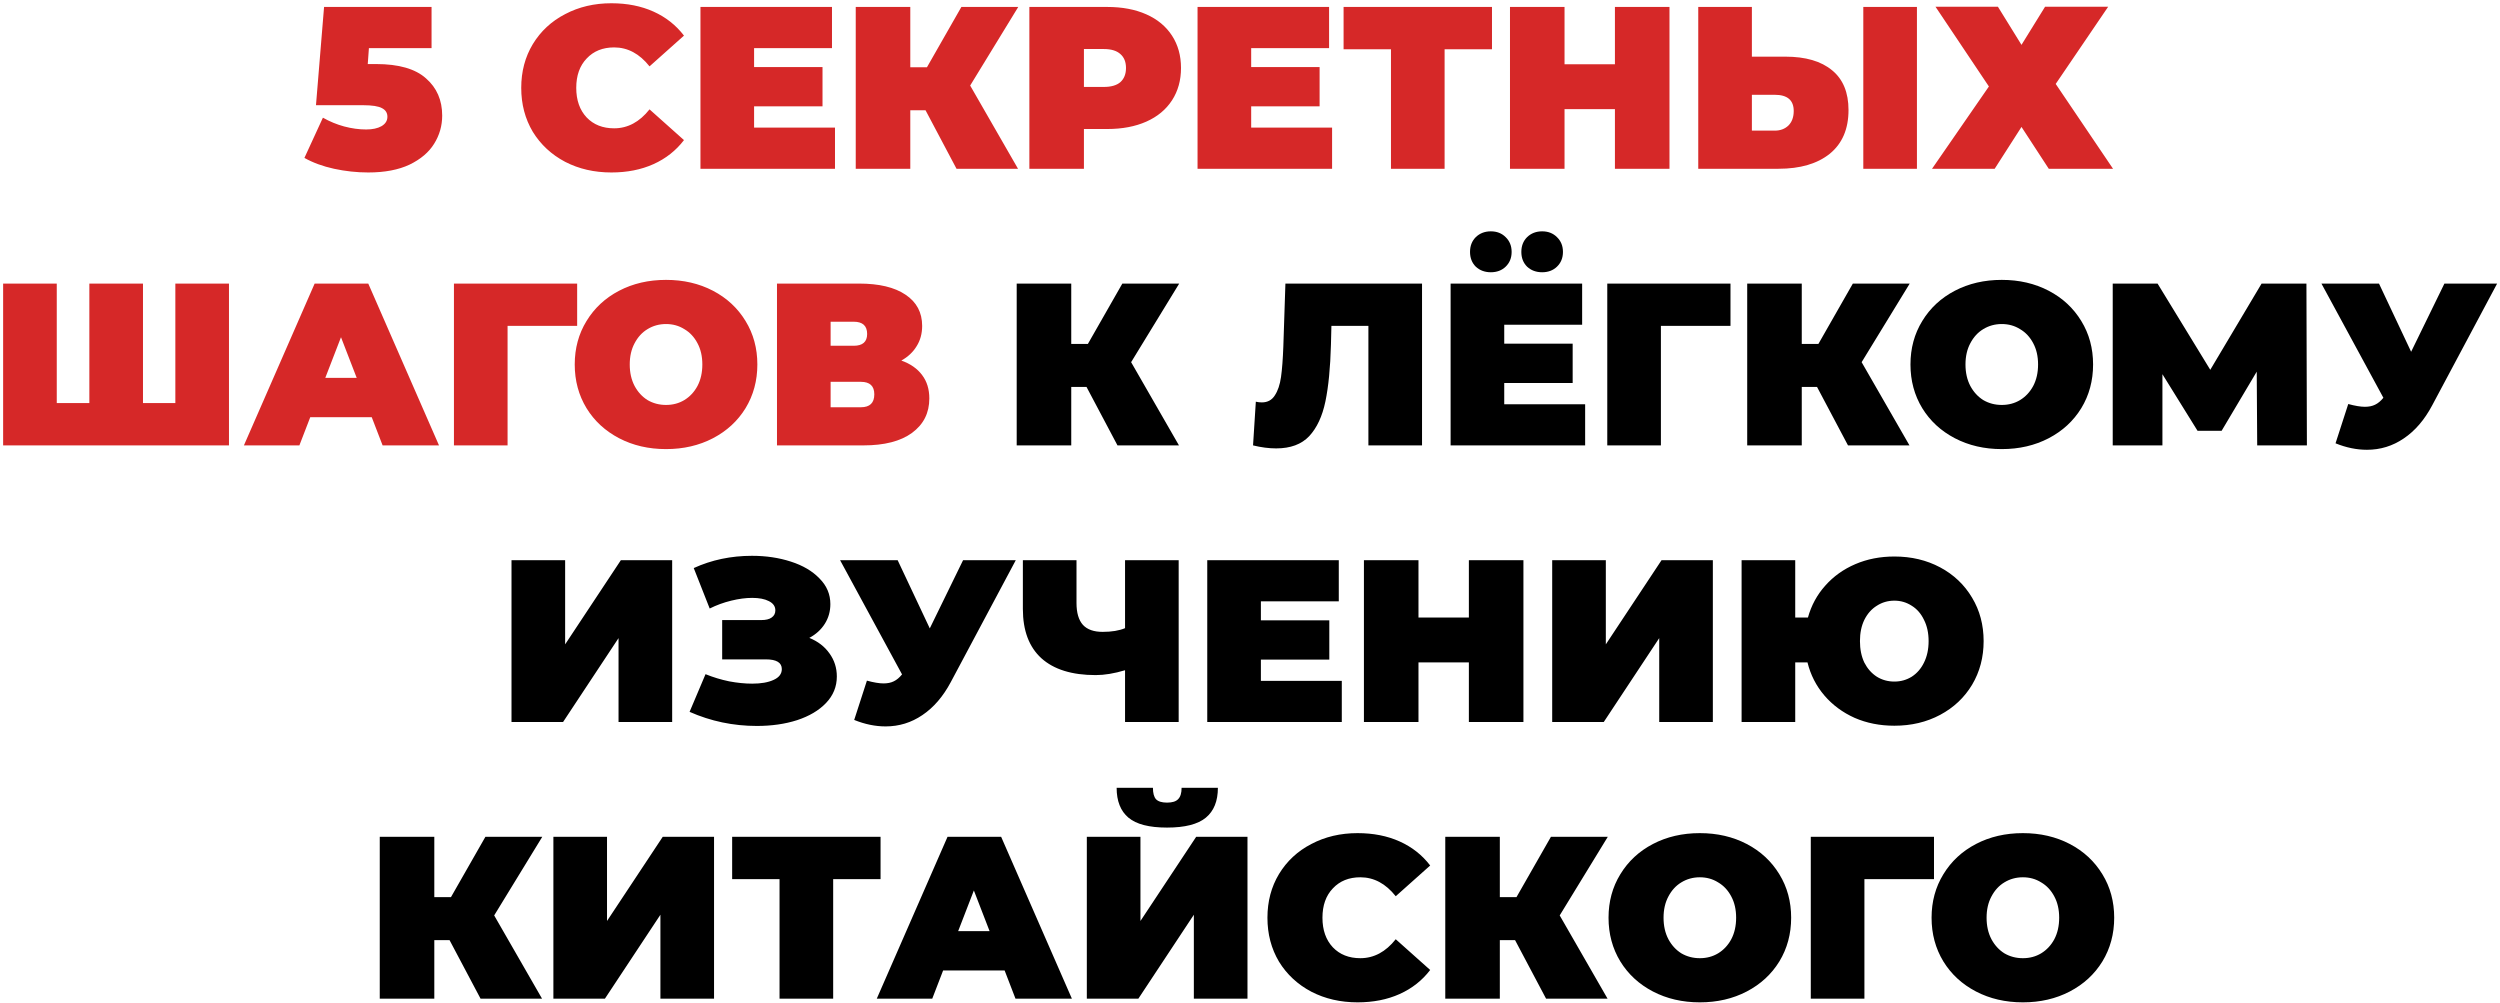
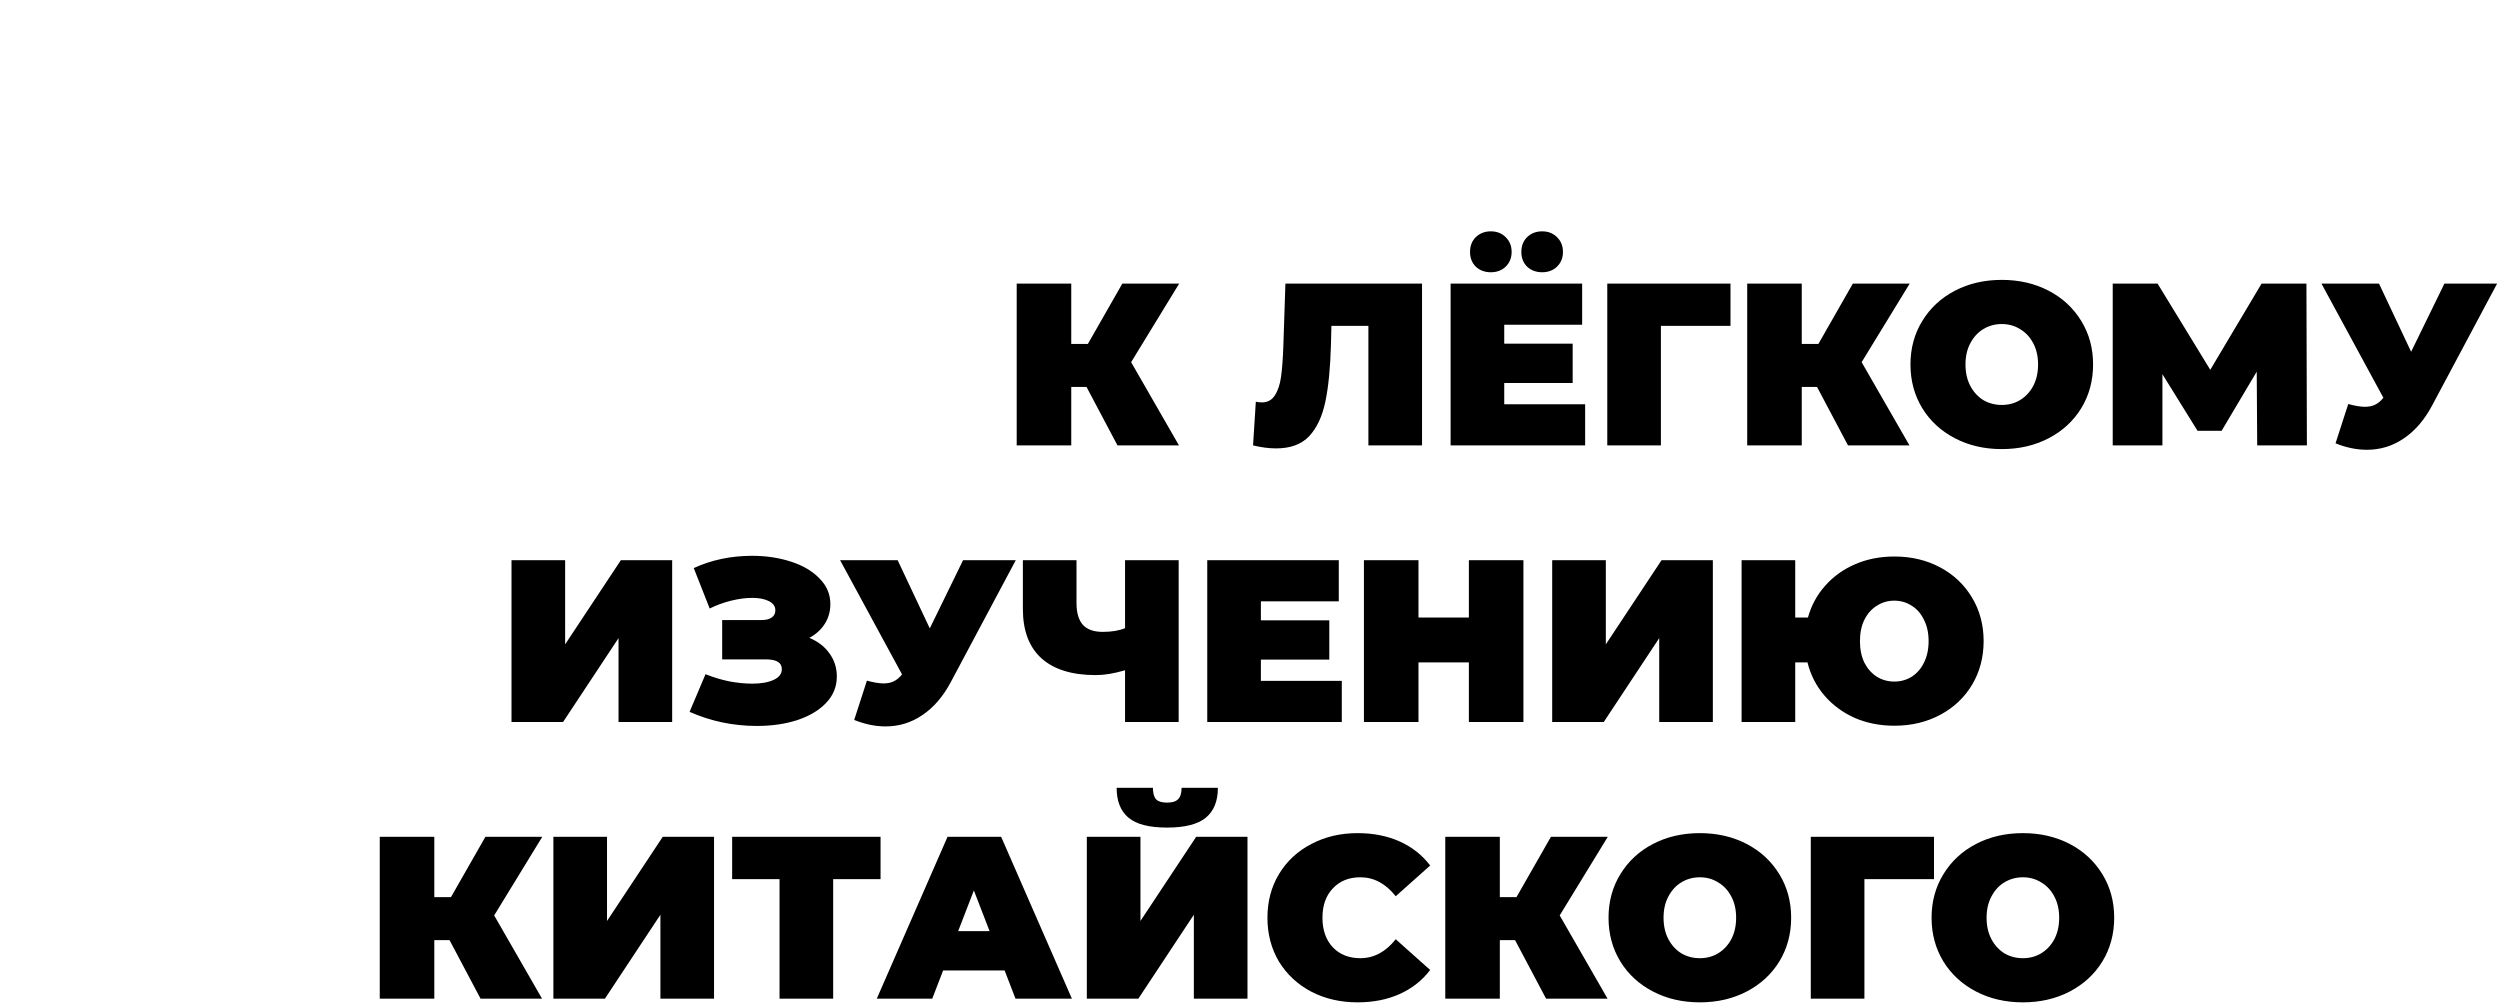
<svg xmlns="http://www.w3.org/2000/svg" width="723" height="290" viewBox="0 0 723 290" fill="none">
-   <path d="M108.762 18.524C115.313 18.524 120.127 19.906 123.202 22.669C126.322 25.387 127.882 28.975 127.882 33.432C127.882 36.374 127.102 39.092 125.542 41.588C124.026 44.039 121.664 46.045 118.455 47.605C115.246 49.12 111.258 49.878 106.489 49.878C103.191 49.878 99.893 49.521 96.595 48.808C93.341 48.095 90.489 47.048 88.037 45.666L93.386 34.034C95.347 35.148 97.397 35.995 99.536 36.574C101.72 37.154 103.837 37.443 105.887 37.443C107.714 37.443 109.185 37.131 110.299 36.507C111.458 35.839 112.038 34.925 112.038 33.766C112.038 32.652 111.525 31.828 110.5 31.293C109.475 30.713 107.625 30.424 104.951 30.424H91.38L93.72 2.011H124.806V13.911H106.689L106.355 18.524H108.762ZM176.814 49.878C171.867 49.878 167.41 48.853 163.443 46.803C159.477 44.708 156.357 41.811 154.084 38.112C151.856 34.368 150.741 30.134 150.741 25.41C150.741 20.686 151.856 16.474 154.084 12.775C156.357 9.031 159.477 6.134 163.443 4.084C167.41 1.989 171.867 0.942 176.814 0.942C181.36 0.942 185.416 1.744 188.981 3.348C192.546 4.953 195.488 7.27 197.806 10.301L187.845 19.192C184.948 15.538 181.538 13.711 177.616 13.711C174.318 13.711 171.666 14.78 169.661 16.919C167.655 19.014 166.652 21.844 166.652 25.41C166.652 28.975 167.655 31.828 169.661 33.967C171.666 36.062 174.318 37.109 177.616 37.109C181.538 37.109 184.948 35.282 187.845 31.627L197.806 40.518C195.488 43.549 192.546 45.867 188.981 47.471C185.416 49.075 181.36 49.878 176.814 49.878ZM241.481 36.908V48.808H202.572V2.011H240.611V13.911H218.082V19.393H237.87V30.758H218.082V36.908H241.481ZM280.571 24.741L294.41 48.808H276.627L267.669 31.894H263.257V48.808H247.479V2.011H263.257V19.46H268.07L278.031 2.011H294.477L280.571 24.741ZM320.223 2.011C324.546 2.011 328.312 2.725 331.521 4.151C334.73 5.577 337.203 7.627 338.941 10.301C340.68 12.975 341.549 16.095 341.549 19.66C341.549 23.226 340.68 26.346 338.941 29.02C337.203 31.694 334.73 33.744 331.521 35.17C328.312 36.596 324.546 37.309 320.223 37.309H313.471V48.808H297.693V2.011H320.223ZM319.22 25.142C321.359 25.142 322.964 24.674 324.033 23.738C325.103 22.758 325.638 21.399 325.638 19.66C325.638 17.922 325.103 16.585 324.033 15.649C322.964 14.669 321.359 14.179 319.22 14.179H313.471V25.142H319.22ZM385.239 36.908V48.808H346.331V2.011H384.37V13.911H361.841V19.393H381.629V30.758H361.841V36.908H385.239ZM431.483 14.245H417.779V48.808H402.269V14.245H388.564V2.011H431.483V14.245ZM482.815 2.011V48.808H467.037V31.56H452.464V48.808H436.686V2.011H452.464V18.591H467.037V2.011H482.815ZM516.338 16.385C522.176 16.385 526.678 17.7 529.842 20.329C533.006 22.914 534.589 26.747 534.589 31.828C534.589 37.309 532.784 41.521 529.174 44.463C525.564 47.36 520.616 48.808 514.332 48.808H491.135V2.011H506.644V16.385H516.338ZM513.263 37.778C514.867 37.778 516.182 37.287 517.207 36.307C518.232 35.282 518.745 33.878 518.745 32.095C518.745 28.975 516.917 27.415 513.263 27.415H506.644V37.778H513.263ZM538.867 2.011H554.377V48.808H538.867V2.011ZM577.796 1.945L584.615 12.975L591.434 1.945H609.685L594.509 24.273L611.089 48.808H592.504L584.615 36.708L576.86 48.808H558.743L575.189 25.009L559.746 1.945H577.796ZM66.22 82.011V128.808H0.905V82.011H16.415V116.574H25.841V82.011H41.351V116.574H50.71V82.011H66.22ZM107.507 120.652H89.725L86.582 128.808H70.538L90.995 82.011H106.504L126.961 128.808H110.649L107.507 120.652ZM103.162 109.287L98.616 97.521L94.07 109.287H103.162ZM166.913 94.245H146.79V128.808H131.281V82.011H166.913V94.245ZM192.619 129.878C187.583 129.878 183.059 128.83 179.048 126.736C175.037 124.641 171.895 121.744 169.622 118.045C167.349 114.301 166.213 110.089 166.213 105.41C166.213 100.73 167.349 96.541 169.622 92.841C171.895 89.098 175.037 86.179 179.048 84.084C183.059 81.989 187.583 80.942 192.619 80.942C197.655 80.942 202.179 81.989 206.19 84.084C210.201 86.179 213.343 89.098 215.616 92.841C217.889 96.541 219.026 100.73 219.026 105.41C219.026 110.089 217.889 114.301 215.616 118.045C213.343 121.744 210.201 124.641 206.19 126.736C202.179 128.83 197.655 129.878 192.619 129.878ZM192.619 117.109C194.58 117.109 196.341 116.641 197.901 115.705C199.505 114.725 200.775 113.365 201.711 111.627C202.647 109.844 203.115 107.772 203.115 105.41C203.115 103.048 202.647 100.998 201.711 99.259C200.775 97.477 199.505 96.117 197.901 95.181C196.341 94.201 194.58 93.711 192.619 93.711C190.658 93.711 188.875 94.201 187.271 95.181C185.711 96.117 184.463 97.477 183.527 99.259C182.591 100.998 182.123 103.048 182.123 105.41C182.123 107.772 182.591 109.844 183.527 111.627C184.463 113.365 185.711 114.725 187.271 115.705C188.875 116.641 190.658 117.109 192.619 117.109ZM260.671 104.273C263.3 105.209 265.306 106.613 266.688 108.485C268.069 110.312 268.76 112.563 268.76 115.237C268.76 119.426 267.089 122.747 263.746 125.198C260.448 127.605 255.768 128.808 249.707 128.808H224.704V82.011H248.437C254.231 82.011 258.71 83.081 261.874 85.22C265.083 87.36 266.688 90.368 266.688 94.245C266.688 96.474 266.153 98.435 265.083 100.128C264.058 101.822 262.587 103.204 260.671 104.273ZM240.214 99.995H246.899C249.484 99.995 250.777 98.858 250.777 96.585C250.777 94.223 249.484 93.042 246.899 93.042H240.214V99.995ZM248.972 117.777C251.557 117.777 252.849 116.53 252.849 114.034C252.849 111.627 251.557 110.424 248.972 110.424H240.214V117.777H248.972Z" fill="#D62828" />
  <path d="M327.12 104.741L340.958 128.808H323.176L314.217 111.894H309.805V128.808H294.028V82.011H309.805V99.46H314.619L324.58 82.011H341.025L327.12 104.741ZM411.251 82.011V128.808H395.741V94.245H385.044L384.911 99.66C384.732 106.346 384.198 111.828 383.306 116.106C382.415 120.385 380.855 123.727 378.627 126.134C376.398 128.496 373.212 129.677 369.067 129.677C366.972 129.677 364.744 129.387 362.381 128.808L363.184 116.173C363.763 116.307 364.342 116.374 364.922 116.374C366.571 116.374 367.819 115.705 368.666 114.368C369.557 113.031 370.159 111.248 370.471 109.02C370.783 106.791 371.005 103.872 371.139 100.262L371.741 82.011H411.251ZM458.424 116.908V128.808H419.516V82.011H457.555V93.911H435.026V99.393H454.814V110.758H435.026V116.908H458.424ZM431.149 78.736C429.41 78.736 427.962 78.201 426.803 77.131C425.689 76.017 425.132 74.591 425.132 72.853C425.132 71.115 425.689 69.688 426.803 68.574C427.962 67.46 429.41 66.903 431.149 66.903C432.887 66.903 434.313 67.46 435.427 68.574C436.586 69.688 437.165 71.115 437.165 72.853C437.165 74.591 436.586 76.017 435.427 77.131C434.313 78.201 432.887 78.736 431.149 78.736ZM445.99 78.736C444.252 78.736 442.803 78.201 441.644 77.131C440.53 76.017 439.973 74.591 439.973 72.853C439.973 71.115 440.53 69.688 441.644 68.574C442.803 67.46 444.252 66.903 445.99 66.903C447.728 66.903 449.154 67.46 450.268 68.574C451.427 69.688 452.007 71.115 452.007 72.853C452.007 74.591 451.427 76.017 450.268 77.131C449.154 78.201 447.728 78.736 445.99 78.736ZM500.457 94.245H480.334V128.808H464.824V82.011H500.457V94.245ZM538.384 104.741L552.222 128.808H534.44L525.482 111.894H521.069V128.808H505.292V82.011H521.069V99.46H525.883L535.844 82.011H552.289L538.384 104.741ZM578.914 129.878C573.878 129.878 569.354 128.83 565.343 126.736C561.332 124.641 558.19 121.744 555.917 118.045C553.644 114.301 552.507 110.089 552.507 105.41C552.507 100.73 553.644 96.541 555.917 92.841C558.19 89.098 561.332 86.179 565.343 84.084C569.354 81.989 573.878 80.942 578.914 80.942C583.95 80.942 588.474 81.989 592.485 84.084C596.496 86.179 599.638 89.098 601.911 92.841C604.184 96.541 605.321 100.73 605.321 105.41C605.321 110.089 604.184 114.301 601.911 118.045C599.638 121.744 596.496 124.641 592.485 126.736C588.474 128.83 583.95 129.878 578.914 129.878ZM578.914 117.109C580.875 117.109 582.635 116.641 584.195 115.705C585.8 114.725 587.07 113.365 588.006 111.627C588.942 109.844 589.41 107.772 589.41 105.41C589.41 103.048 588.942 100.998 588.006 99.259C587.07 97.477 585.8 96.117 584.195 95.181C582.635 94.201 580.875 93.711 578.914 93.711C576.953 93.711 575.17 94.201 573.566 95.181C572.006 96.117 570.758 97.477 569.822 99.259C568.886 100.998 568.418 103.048 568.418 105.41C568.418 107.772 568.886 109.844 569.822 111.627C570.758 113.365 572.006 114.725 573.566 115.705C575.17 116.641 576.953 117.109 578.914 117.109ZM652.782 128.808L652.648 107.482L642.486 124.596H635.534L625.372 108.218V128.808H610.999V82.011H623.968L639.211 106.947L654.052 82.011H667.021L667.155 128.808H652.782ZM722.167 82.011L703.382 117.243C701.153 121.432 698.412 124.619 695.159 126.803C691.95 128.986 688.407 130.078 684.529 130.078C681.543 130.078 678.512 129.454 675.437 128.206L679.114 116.842C681.075 117.376 682.68 117.644 683.927 117.644C685.086 117.644 686.067 117.443 686.869 117.042C687.716 116.641 688.518 115.972 689.276 115.037L671.359 82.011H688.005L697.298 101.733L706.925 82.011H722.167ZM147.928 162.011H163.438V186.346L179.55 162.011H194.391V208.808H178.881V184.541L162.836 208.808H147.928V162.011ZM234.057 184.474C236.553 185.499 238.491 186.992 239.873 188.953C241.299 190.914 242.012 193.142 242.012 195.638C242.012 198.58 240.965 201.142 238.87 203.326C236.82 205.465 234.034 207.115 230.514 208.273C227.037 209.387 223.16 209.945 218.881 209.945C212.062 209.945 205.578 208.585 199.427 205.867L204.04 194.97C206.224 195.861 208.497 196.552 210.859 197.042C213.221 197.488 215.45 197.711 217.544 197.711C220.085 197.711 222.135 197.354 223.695 196.641C225.299 195.928 226.101 194.881 226.101 193.499C226.101 191.627 224.564 190.691 221.489 190.691H208.853V179.326H220.151C221.489 179.326 222.491 179.081 223.16 178.591C223.873 178.101 224.229 177.41 224.229 176.518C224.229 175.36 223.606 174.468 222.358 173.844C221.154 173.22 219.55 172.908 217.544 172.908C215.672 172.908 213.644 173.176 211.461 173.711C209.277 174.245 207.204 175.003 205.243 175.984L200.631 164.284C205.8 161.922 211.416 160.741 217.477 160.741C221.533 160.741 225.277 161.298 228.709 162.413C232.185 163.527 234.948 165.153 236.998 167.293C239.093 169.387 240.14 171.861 240.14 174.713C240.14 176.808 239.606 178.702 238.536 180.396C237.466 182.089 235.973 183.449 234.057 184.474ZM293.763 162.011L274.978 197.243C272.749 201.432 270.008 204.619 266.755 206.803C263.546 208.986 260.003 210.078 256.125 210.078C253.139 210.078 250.109 209.454 247.033 208.206L250.71 196.842C252.671 197.376 254.276 197.644 255.524 197.644C256.682 197.644 257.663 197.443 258.465 197.042C259.312 196.641 260.114 195.972 260.872 195.037L242.955 162.011H259.602L268.894 181.733L278.521 162.011H293.763ZM340.872 162.011V208.808H325.363V193.833C322.243 194.769 319.413 195.237 316.872 195.237C310.009 195.237 304.772 193.61 301.162 190.357C297.596 187.103 295.814 182.357 295.814 176.117V162.011H311.324V174.379C311.324 177.231 311.947 179.348 313.195 180.73C314.443 182.067 316.337 182.736 318.878 182.736C321.507 182.736 323.669 182.379 325.363 181.666V162.011H340.872ZM388.047 196.908V208.808H349.138V162.011H387.177V173.911H364.648V179.393H384.437V190.758H364.648V196.908H388.047ZM440.575 162.011V208.808H424.798V191.56H410.224V208.808H394.447V162.011H410.224V178.591H424.798V162.011H440.575ZM448.895 162.011H464.405V186.346L480.516 162.011H495.357V208.808H479.847V184.541L463.803 208.808H448.895V162.011ZM547.859 160.942C552.761 160.942 557.174 161.989 561.096 164.084C565.018 166.179 568.093 169.098 570.321 172.842C572.55 176.541 573.664 180.73 573.664 185.41C573.664 190.089 572.55 194.301 570.321 198.045C568.093 201.744 565.018 204.641 561.096 206.736C557.174 208.83 552.761 209.878 547.859 209.878C543.669 209.878 539.837 209.12 536.36 207.605C532.884 206.045 529.965 203.883 527.603 201.12C525.24 198.357 523.614 195.17 522.722 191.56H519.179V208.808H503.669V162.011H519.179V178.591H522.856C523.837 175.07 525.508 171.995 527.87 169.365C530.232 166.691 533.129 164.619 536.561 163.148C539.993 161.677 543.759 160.942 547.859 160.942ZM547.859 197.109C549.686 197.109 551.357 196.641 552.873 195.705C554.388 194.725 555.569 193.365 556.416 191.627C557.307 189.844 557.753 187.772 557.753 185.41C557.753 183.048 557.307 180.998 556.416 179.259C555.569 177.477 554.388 176.117 552.873 175.181C551.357 174.201 549.686 173.711 547.859 173.711C545.987 173.711 544.293 174.201 542.778 175.181C541.263 176.117 540.059 177.477 539.168 179.259C538.321 180.998 537.898 183.048 537.898 185.41C537.898 187.772 538.321 189.844 539.168 191.627C540.059 193.365 541.263 194.725 542.778 195.705C544.293 196.641 545.987 197.109 547.859 197.109ZM142.917 264.741L156.755 288.808H138.973L130.014 271.894H125.602V288.808H109.825V242.011H125.602V259.46H130.415L140.376 242.011H156.822L142.917 264.741ZM160.039 242.011H175.549V266.346L191.66 242.011H206.501V288.808H190.992V264.541L174.947 288.808H160.039V242.011ZM254.657 254.245H240.953V288.808H225.443V254.245H211.738V242.011H254.657V254.245ZM290.535 280.652H272.753L269.61 288.808H253.566L274.023 242.011H289.533L309.989 288.808H293.677L290.535 280.652ZM286.19 269.287L281.644 257.521L277.098 269.287H286.19ZM314.309 242.011H329.818V266.346L345.93 242.011H360.771V288.808H345.261V264.541L329.217 288.808H314.309V242.011ZM337.506 239.337C332.336 239.337 328.615 238.379 326.342 236.463C324.069 234.546 322.933 231.672 322.933 227.839H333.428C333.428 229.354 333.718 230.446 334.297 231.114C334.921 231.783 335.991 232.117 337.506 232.117C339.022 232.117 340.091 231.783 340.715 231.114C341.384 230.446 341.718 229.354 341.718 227.839H352.214C352.214 231.672 351.055 234.546 348.738 236.463C346.42 238.379 342.676 239.337 337.506 239.337ZM392.615 289.878C387.668 289.878 383.211 288.853 379.245 286.803C375.278 284.708 372.158 281.811 369.885 278.112C367.657 274.368 366.543 270.134 366.543 265.41C366.543 260.686 367.657 256.474 369.885 252.775C372.158 249.031 375.278 246.134 379.245 244.084C383.211 241.989 387.668 240.942 392.615 240.942C397.161 240.942 401.217 241.744 404.782 243.348C408.348 244.953 411.289 247.27 413.607 250.301L403.646 259.192C400.749 255.538 397.339 253.711 393.417 253.711C390.119 253.711 387.468 254.78 385.462 256.92C383.456 259.014 382.454 261.844 382.454 265.41C382.454 268.975 383.456 271.828 385.462 273.967C387.468 276.062 390.119 277.109 393.417 277.109C397.339 277.109 400.749 275.282 403.646 271.627L413.607 280.518C411.289 283.549 408.348 285.867 404.782 287.471C401.217 289.076 397.161 289.878 392.615 289.878ZM451.065 264.741L464.903 288.808H447.12L438.162 271.894H433.75V288.808H417.973V242.011H433.75V259.46H438.563L448.524 242.011H464.97L451.065 264.741ZM491.594 289.878C486.558 289.878 482.034 288.83 478.023 286.736C474.012 284.641 470.87 281.744 468.597 278.045C466.324 274.301 465.188 270.089 465.188 265.41C465.188 260.73 466.324 256.541 468.597 252.842C470.87 249.098 474.012 246.179 478.023 244.084C482.034 241.989 486.558 240.942 491.594 240.942C496.631 240.942 501.154 241.989 505.165 244.084C509.177 246.179 512.319 249.098 514.592 252.842C516.865 256.541 518.001 260.73 518.001 265.41C518.001 270.089 516.865 274.301 514.592 278.045C512.319 281.744 509.177 284.641 505.165 286.736C501.154 288.83 496.631 289.878 491.594 289.878ZM491.594 277.109C493.555 277.109 495.316 276.641 496.876 275.705C498.48 274.725 499.75 273.365 500.686 271.627C501.622 269.844 502.09 267.772 502.09 265.41C502.09 263.048 501.622 260.998 500.686 259.259C499.75 257.477 498.48 256.117 496.876 255.181C495.316 254.201 493.555 253.711 491.594 253.711C489.633 253.711 487.851 254.201 486.246 255.181C484.686 256.117 483.438 257.477 482.502 259.259C481.567 260.998 481.099 263.048 481.099 265.41C481.099 267.772 481.567 269.844 482.502 271.627C483.438 273.365 484.686 274.725 486.246 275.705C487.851 276.641 489.633 277.109 491.594 277.109ZM559.312 254.245H539.189V288.808H523.679V242.011H559.312V254.245ZM585.018 289.878C579.982 289.878 575.458 288.83 571.447 286.736C567.436 284.641 564.294 281.744 562.021 278.045C559.748 274.301 558.611 270.089 558.611 265.41C558.611 260.73 559.748 256.541 562.021 252.842C564.294 249.098 567.436 246.179 571.447 244.084C575.458 241.989 579.982 240.942 585.018 240.942C590.054 240.942 594.578 241.989 598.589 244.084C602.6 246.179 605.742 249.098 608.015 252.842C610.288 256.541 611.425 260.73 611.425 265.41C611.425 270.089 610.288 274.301 608.015 278.045C605.742 281.744 602.6 284.641 598.589 286.736C594.578 288.83 590.054 289.878 585.018 289.878ZM585.018 277.109C586.979 277.109 588.739 276.641 590.299 275.705C591.904 274.725 593.174 273.365 594.11 271.627C595.046 269.844 595.514 267.772 595.514 265.41C595.514 263.048 595.046 260.998 594.11 259.259C593.174 257.477 591.904 256.117 590.299 255.181C588.739 254.201 586.979 253.711 585.018 253.711C583.057 253.711 581.274 254.201 579.67 255.181C578.11 256.117 576.862 257.477 575.926 259.259C574.99 260.998 574.522 263.048 574.522 265.41C574.522 267.772 574.99 269.844 575.926 271.627C576.862 273.365 578.11 274.725 579.67 275.705C581.274 276.641 583.057 277.109 585.018 277.109Z" fill="black" />
</svg>